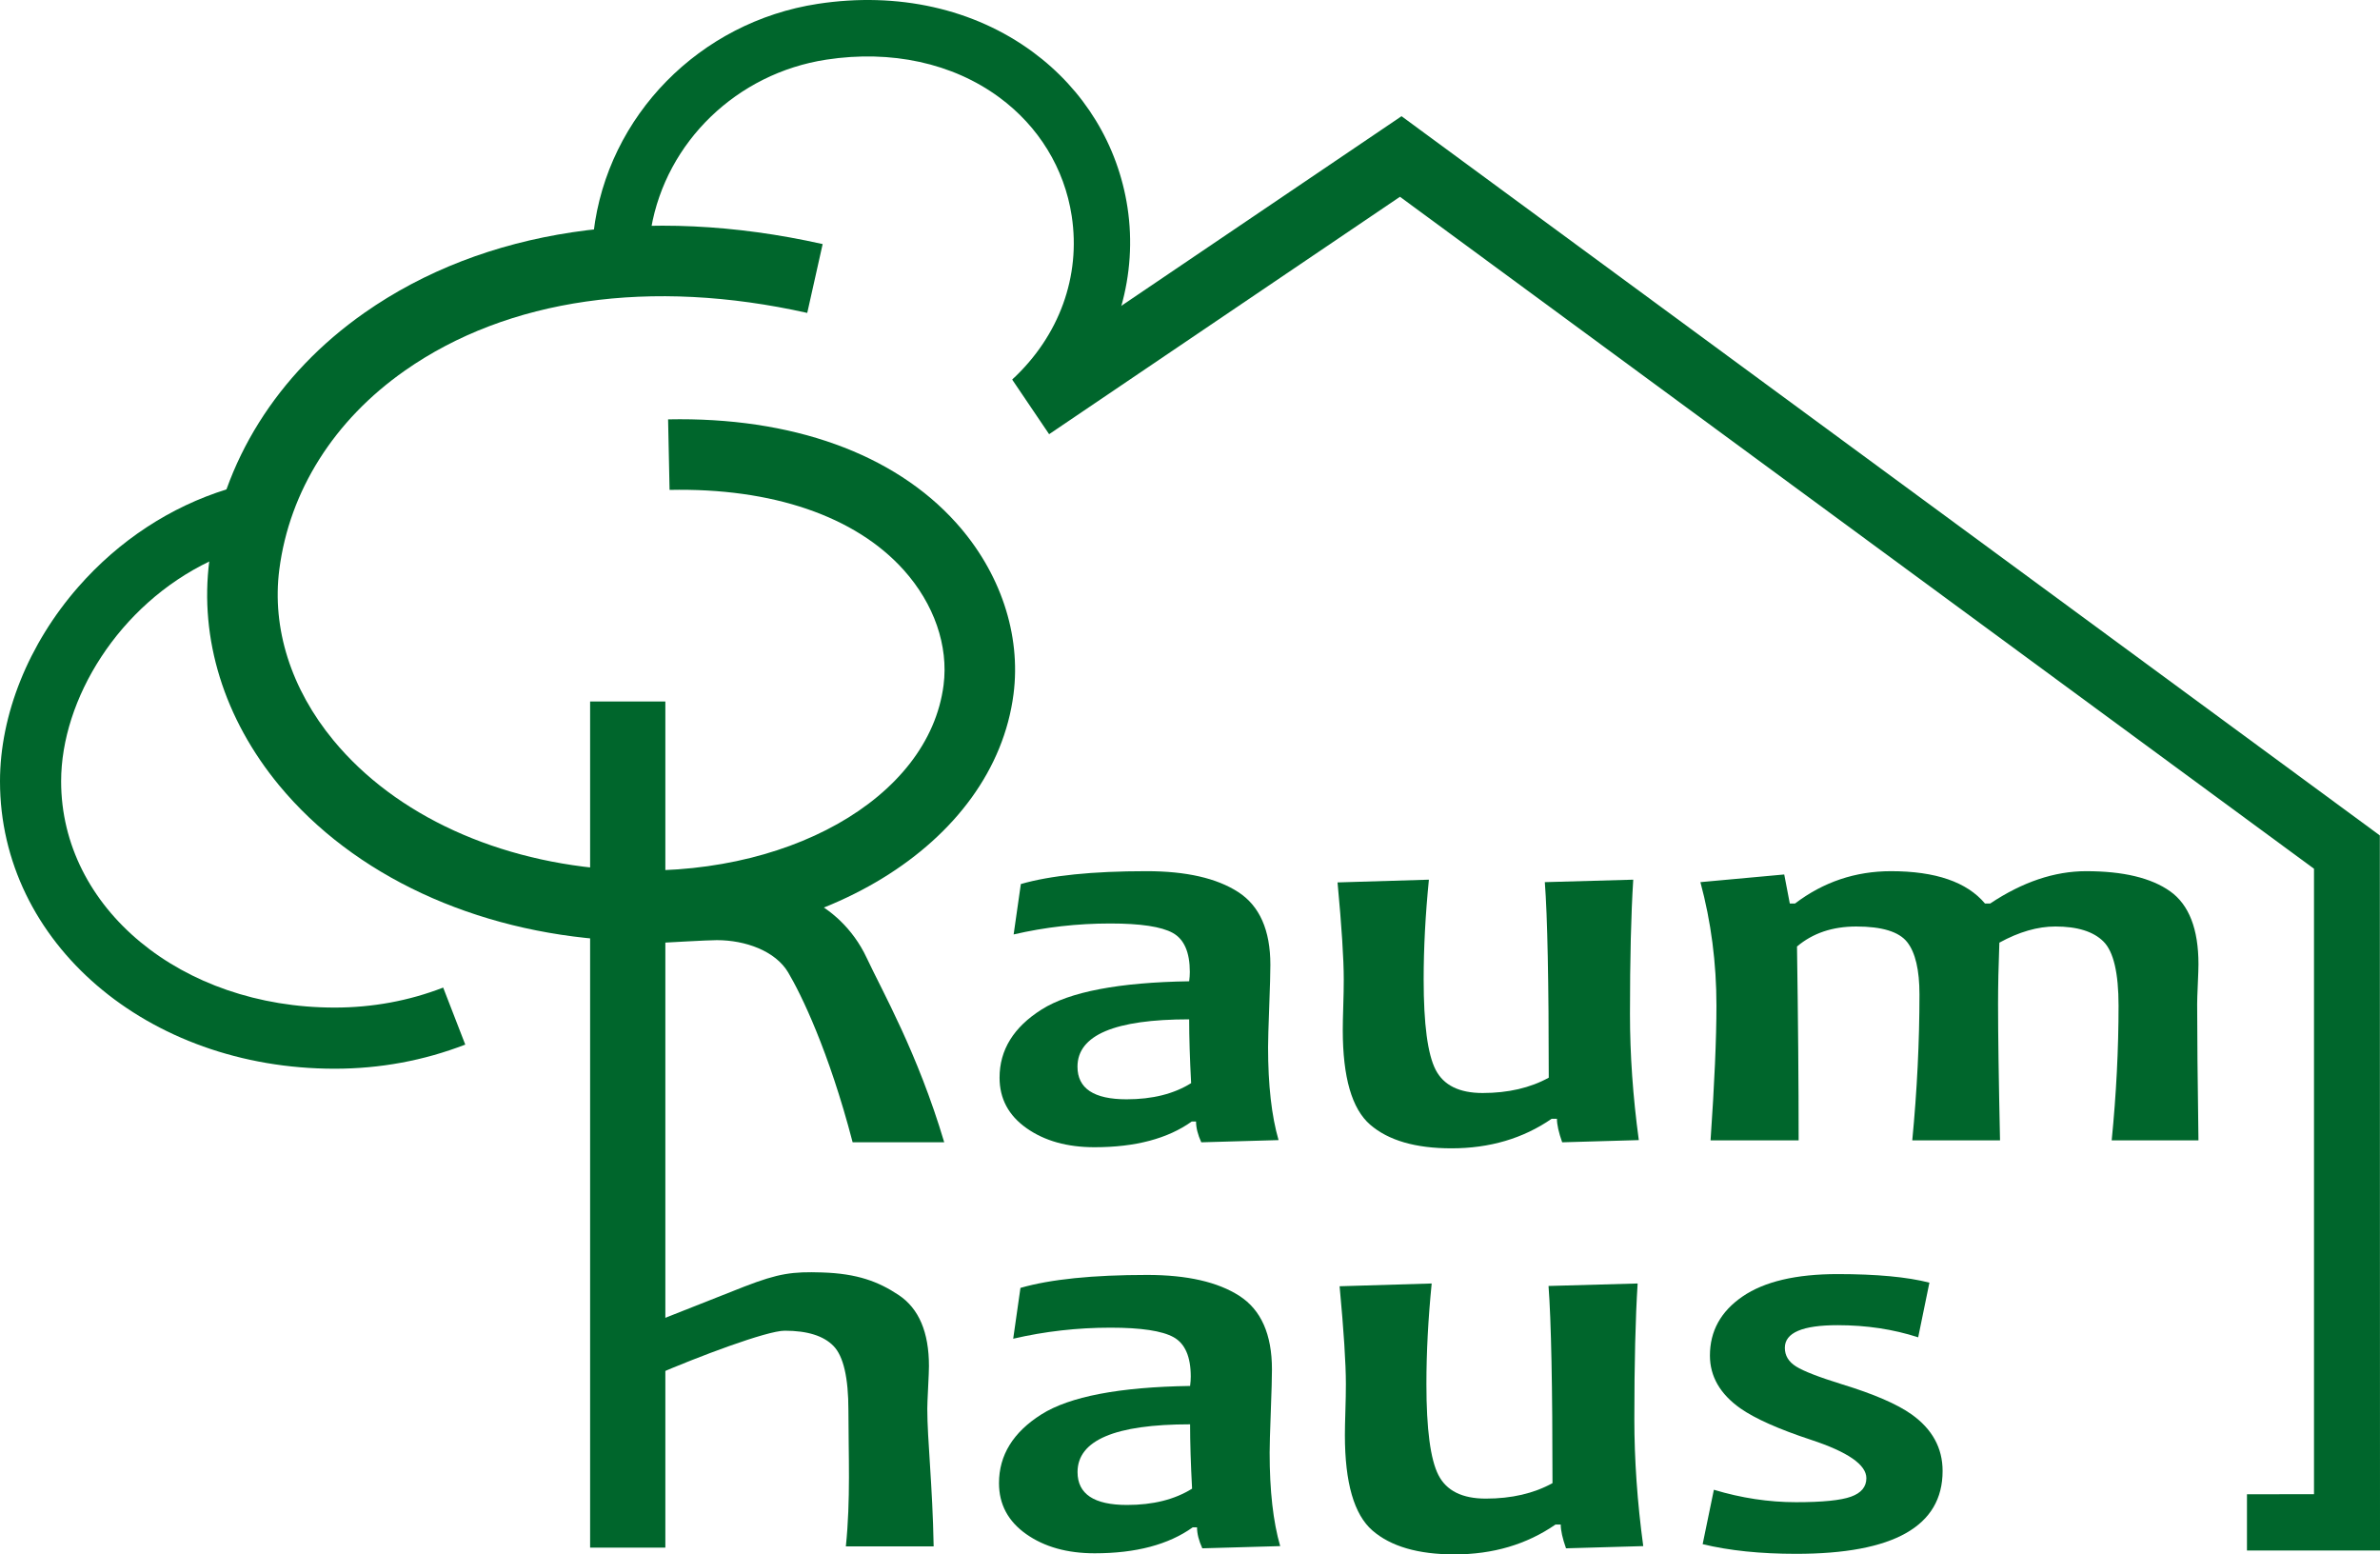
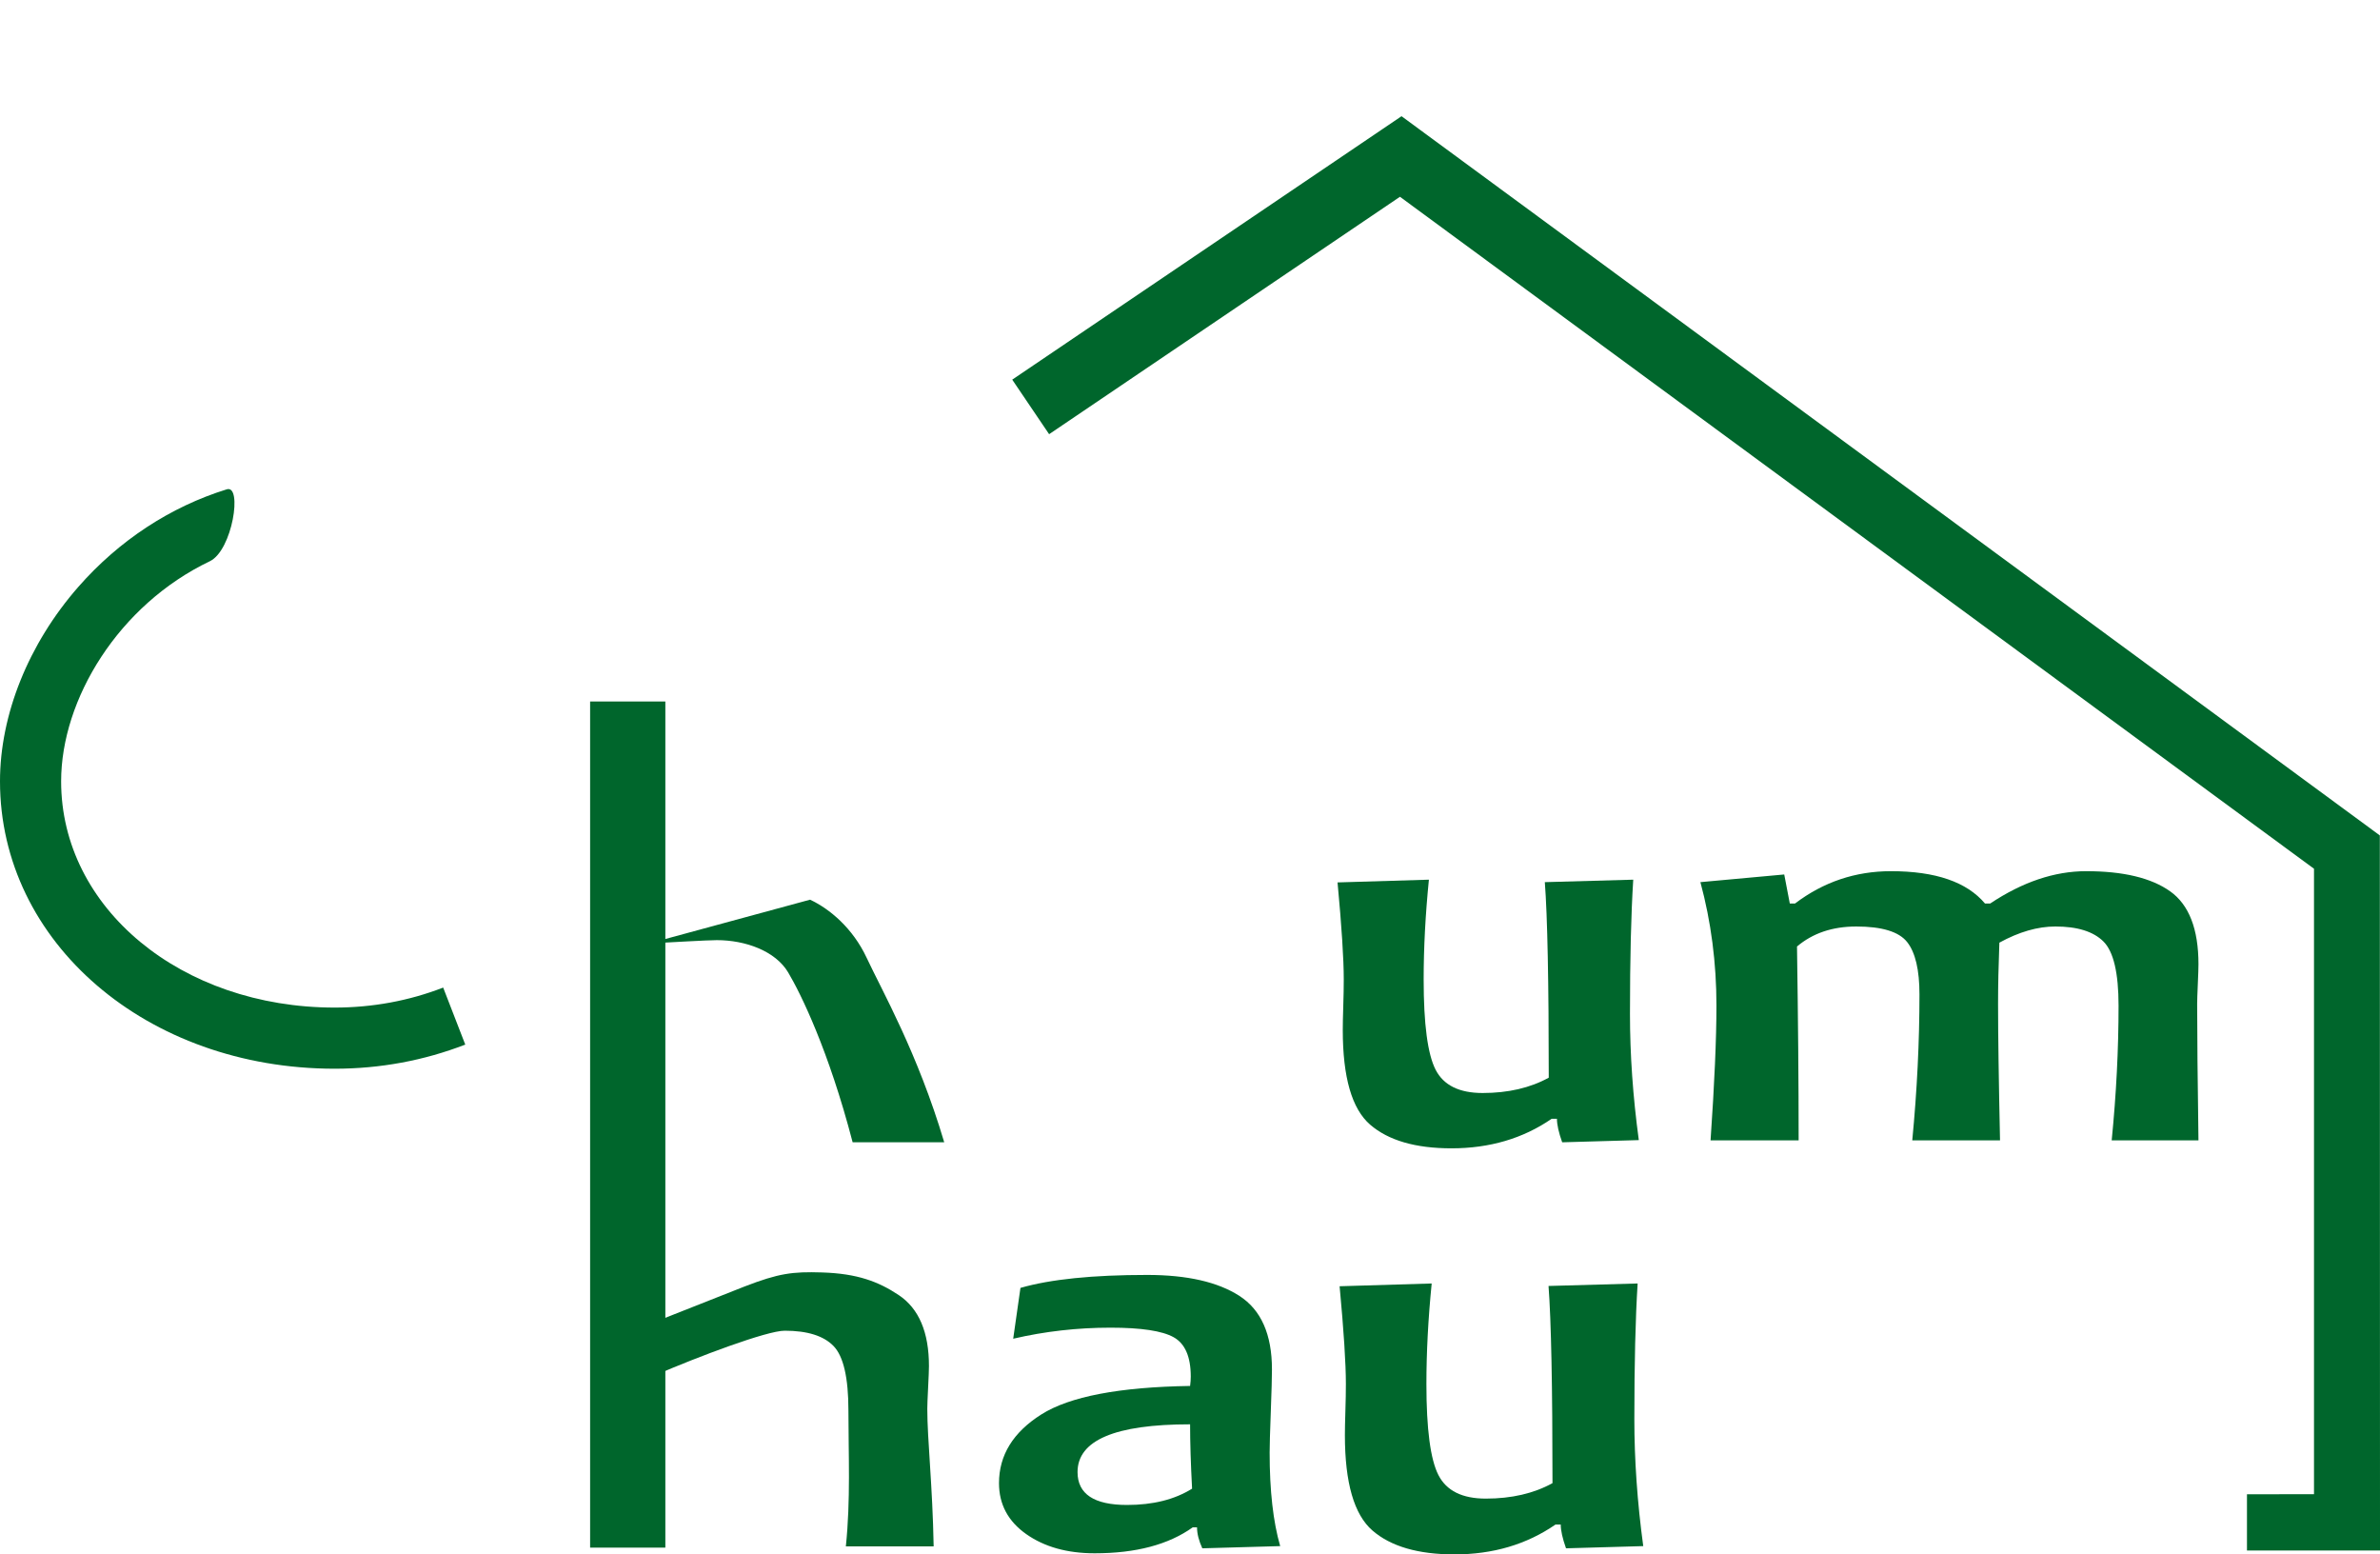
<svg xmlns="http://www.w3.org/2000/svg" version="1.1" width="506.146" height="330.496" viewBox="0 0 506.146 330.496" overflow="visible" enable-background="new 0 0 506.146 330.496" xml:space="preserve">
  <g id="Ebene_2">
    <g>
      <rect x="125.497" y="149.152" fill="#00662C" width="16" height="179.905" />
    </g>
  </g>
  <g id="Ebene_3">
    <g>
-       <path fill="#00662C" d="M174.952,51.895c-37.43-8.38-72.037-3.191-97.444,14.611c-18.568,13.01-30.282,31.714-32.984,52.668    c-2.148,16.659,3.128,33.646,14.858,47.832c15.814,19.125,41.574,31.108,70.673,32.877c43.813,2.662,81.363-20.307,85.488-52.291    c1.636-12.696-2.81-25.972-12.197-36.424c-13.235-14.737-34.993-22.551-61.264-22.002l0.313,14.997    c21.836-0.456,39.519,5.591,49.791,17.028c6.467,7.201,9.558,16.125,8.48,24.484c-3.119,24.187-33.736,41.421-69.701,39.236    c-24.968-1.518-46.846-11.527-60.023-27.463c-9.054-10.949-13.152-23.86-11.541-36.354c2.156-16.719,11.643-31.743,26.714-42.302    c21.911-15.352,52.296-19.705,85.56-12.258L174.952,51.895z" />
-     </g>
+       </g>
  </g>
  <g id="Ebene_4">
    <g>
      <path fill="#00662C" d="M94.248,209.978c-7.281,2.822-15.044,4.253-23.074,4.253C38.553,214.231,13,193.103,13,166.13    c0-17.436,12.208-37.52,31.624-46.799c4.818-2.302,6.986-16.338,3.606-15.292c-11.958,3.703-22.925,10.866-31.6,20.775    C6.062,136.886,0,151.945,0,166.13c0,34.262,31.264,61.101,71.174,61.101c9.643,0,18.987-1.727,27.772-5.132L94.248,209.978z" />
    </g>
  </g>
  <g id="Ebene_5">
    <g>
-       <path fill="#00662C" d="M138.476,48.546c3.192-18.366,18.213-32.957,37.265-35.866c13.803-2.109,26.855,0.736,36.753,8.01    c8.404,6.177,13.881,15.132,15.421,25.214c1.961,12.836-2.631,25.5-12.598,34.744l0.21,0.226c0,0,20.301-6.547,22.88-15.587    c1.952-6.84,2.461-14.052,1.37-21.195c-2.024-13.25-9.189-24.996-20.177-33.071c-12.48-9.173-28.7-12.796-45.671-10.204    c-25.138,3.839-44.752,23.809-47.698,48.562C126.23,49.379,138.346,49.291,138.476,48.546z" />
-     </g>
+       </g>
  </g>
  <g id="Ebene_6">
    <path fill="#00662C" d="M477.854,329.667v-11.957l14.256-0.012V181.172l2.854,5.639L293.746,38.914l8.068,0.158l-78.701,53.246   l-7.845-11.596l78.7-53.246l4.09-2.767l3.979,2.924L503.256,175.53l2.854,2.098l0.001,3.541l0.036,148.501 M477.854,329.667   l28.292,0.003" />
  </g>
  <g id="Ebene_7">
    <g>
      <g>
-         <path fill="#00662C" d="M271.907,242.409l-16.436,0.467c-0.742-1.629-1.113-3.105-1.113-4.426h-0.906     c-5.108,3.648-12.002,5.473-20.684,5.473c-5.805,0-10.621-1.35-14.451-4.047s-5.744-6.277-5.744-10.742     c0-5.9,2.982-10.732,8.949-14.498c5.965-3.766,16.424-5.764,31.374-5.998c0.092-0.699,0.139-1.359,0.139-1.98     c0-4.191-1.208-6.957-3.622-8.297s-6.848-2.01-13.301-2.01c-7.012,0-13.859,0.777-20.545,2.33l1.533-10.715     c6.313-1.824,15.227-2.736,26.742-2.736c8.402,0,14.889,1.477,19.463,4.426c4.574,2.951,6.861,8.113,6.861,15.488     c0,1.631-0.082,4.602-0.244,8.91c-0.164,4.309-0.244,7.182-0.244,8.617C269.679,230.706,270.421,237.286,271.907,242.409z      M253.313,230.297c-0.279-5.24-0.418-9.762-0.418-13.566c-15.833,0-23.749,3.357-23.749,10.072c0,4.621,3.482,6.93,10.447,6.93     C245.071,233.733,249.645,232.588,253.313,230.297z" />
-       </g>
+         </g>
      <g>
        <path fill="#00662C" d="M348.52,242.409l-16.297,0.467c-0.744-2.096-1.115-3.766-1.115-5.008h-1.113     c-6.082,4.193-13.186,6.289-21.311,6.289c-7.66,0-13.43-1.68-17.307-5.037s-5.814-10.063-5.814-20.117     c0-1.203,0.033-2.893,0.104-5.066s0.105-4.076,0.105-5.707c0-4.309-0.441-11.178-1.322-20.611l19.43-0.584     c-0.744,7.453-1.115,14.52-1.115,21.195c0,9.512,0.846,15.916,2.541,19.215c1.695,3.301,5.027,4.949,9.996,4.949     c5.43,0,10.119-1.086,14.066-3.26c0-20.418-0.279-34.275-0.836-41.574l18.803-0.525c-0.465,7.338-0.695,16.85-0.695,28.533     C346.639,224.223,347.266,233.17,348.52,242.409z" />
      </g>
      <g>
        <path fill="#00662C" d="M467.539,242.467h-18.453c0.973-9.82,1.461-19.371,1.461-28.648c0-6.947-1.068-11.488-3.203-13.625     c-2.137-2.135-5.549-3.203-10.236-3.203c-3.762,0-7.732,1.146-11.91,3.436c-0.186,4.854-0.277,9.201-0.277,13.043     c0,6.484,0.139,16.15,0.418,28.998h-18.664c1.02-10.637,1.531-20.98,1.531-31.035c0-5.201-0.871-8.908-2.611-11.121     c-1.742-2.213-5.352-3.32-10.828-3.32c-5.063,0-9.264,1.418-12.605,4.252c0.23,15.371,0.348,29.113,0.348,41.225h-18.732     c0.834-12.111,1.252-21.66,1.252-28.648c0-9.082-1.139-17.836-3.412-26.26l17.828-1.631l1.184,6.172h1.115     c6.035-4.58,12.836-6.871,20.404-6.871c9.471,0,16.133,2.291,19.988,6.871h1.113c6.871-4.58,13.672-6.871,20.404-6.871     c7.893,0,13.848,1.428,17.863,4.281s6.023,8.025,6.023,15.518c0,0.738-0.047,2.145-0.139,4.221     c-0.094,2.078-0.139,3.484-0.139,4.221C467.262,219.954,467.354,229.62,467.539,242.467z" />
      </g>
    </g>
  </g>
  <g id="Ebene_8">
    <g>
      <g>
        <path fill="#00662C" d="M172.269,191.291c4.165,1.938,9.099,6.061,12.044,12.364c3.334,7.135,10.83,20.205,16.49,39.213h-19.477     c-5.09-19.504-10.994-31.541-13.713-36.115c-2.719-4.572-9.105-6.859-15.158-6.859c-2.022,0-10.081,0.483-14.472,0.709" />
      </g>
    </g>
  </g>
  <g id="Ebene_9">
    <g>
      <g>
        <path fill="#00662C" d="M272.254,328.734l-16.564,0.469c-0.75-1.643-1.123-3.129-1.123-4.461h-0.912     c-5.148,3.68-12.098,5.52-20.848,5.52c-5.85,0-10.705-1.361-14.564-4.08c-3.861-2.721-5.791-6.332-5.791-10.834     c0-5.949,3.006-10.824,9.02-14.621c6.012-3.797,16.553-5.813,31.621-6.047c0.094-0.703,0.141-1.369,0.141-1.996     c0-4.227-1.217-7.016-3.65-8.367s-6.902-2.027-13.406-2.027c-7.066,0-13.967,0.783-20.705,2.35l1.543-10.805     c6.363-1.838,15.348-2.758,26.953-2.758c8.469,0,15.01,1.488,19.619,4.463s6.914,8.18,6.914,15.617     c0,1.645-0.082,4.641-0.246,8.984s-0.246,7.24-0.246,8.689C270.008,316.933,270.756,323.568,272.254,328.734z M253.514,316.521     c-0.281-5.285-0.422-9.846-0.422-13.682c-15.957,0-23.934,3.387-23.934,10.158c0,4.66,3.508,6.988,10.527,6.988     C245.207,319.986,249.816,318.832,253.514,316.521z" />
      </g>
      <g>
        <path fill="#00662C" d="M349.464,328.734l-16.424,0.469c-0.75-2.113-1.123-3.795-1.123-5.049h-1.123     c-6.131,4.229-13.291,6.342-21.479,6.342c-7.723,0-13.537-1.693-17.443-5.078c-3.906-3.387-5.859-10.148-5.859-20.287     c0-1.213,0.035-2.916,0.105-5.107s0.105-4.111,0.105-5.756c0-4.344-0.445-11.273-1.334-20.785l19.582-0.588     c-0.75,7.516-1.123,14.641-1.123,21.373c0,9.592,0.854,16.051,2.563,19.377c1.707,3.328,5.064,4.99,10.072,4.99     c5.475,0,10.201-1.096,14.178-3.287c0-20.59-0.281-34.564-0.842-41.924l18.951-0.529c-0.469,7.398-0.701,16.99-0.701,28.771     C347.569,310.396,348.2,319.417,349.464,328.734z" />
      </g>
      <g>
-         <path fill="#00662C" d="M413.126,312.763c0,11.744-10.389,17.615-31.166,17.615c-7.582,0-14.203-0.686-19.863-2.057l2.387-11.566     c5.848,1.762,11.674,2.643,17.477,2.643c5.615,0,9.512-0.391,11.688-1.174s3.264-2.094,3.264-3.934     c0-2.857-3.932-5.578-11.791-8.162c-6.879-2.27-11.887-4.502-15.021-6.693c-4.305-3.053-6.457-6.791-6.457-11.215     c0-5.207,2.314-9.395,6.947-12.566c4.633-3.17,11.371-4.756,20.215-4.756c8.281,0,14.787,0.607,19.514,1.82l-2.387,11.627     c-5.289-1.723-10.998-2.584-17.127-2.584c-7.488,0-11.23,1.605-11.23,4.814c0,1.645,0.795,2.967,2.387,3.965     c1.59,0.998,4.844,2.26,9.758,3.785c6.785,2.076,11.721,4.209,14.809,6.4C410.925,303.859,413.126,307.871,413.126,312.763z" />
-       </g>
+         </g>
    </g>
  </g>
  <g id="Ebene_10">
    <g>
      <path fill="#00662C" d="M139.141,281.121l19.172-7.574c7.333-2.834,10.236-3.194,16.5-2.999c7.53,0.234,12.039,1.958,16.32,4.815    s6.424,7.887,6.424,15.088c0,0.744-0.059,2.262-0.176,4.551c-0.117,2.291-0.176,3.809-0.176,4.551    c0,6.537,1.117,16.283,1.352,29.24h-18.672c1.029-9.902,0.545-19.533,0.545-28.889c0-6.967-1.055-11.537-3.16-13.709    s-5.568-3.26-10.387-3.26c-3.8,0-18.393,5.504-27.622,9.494" />
    </g>
  </g>
</svg>